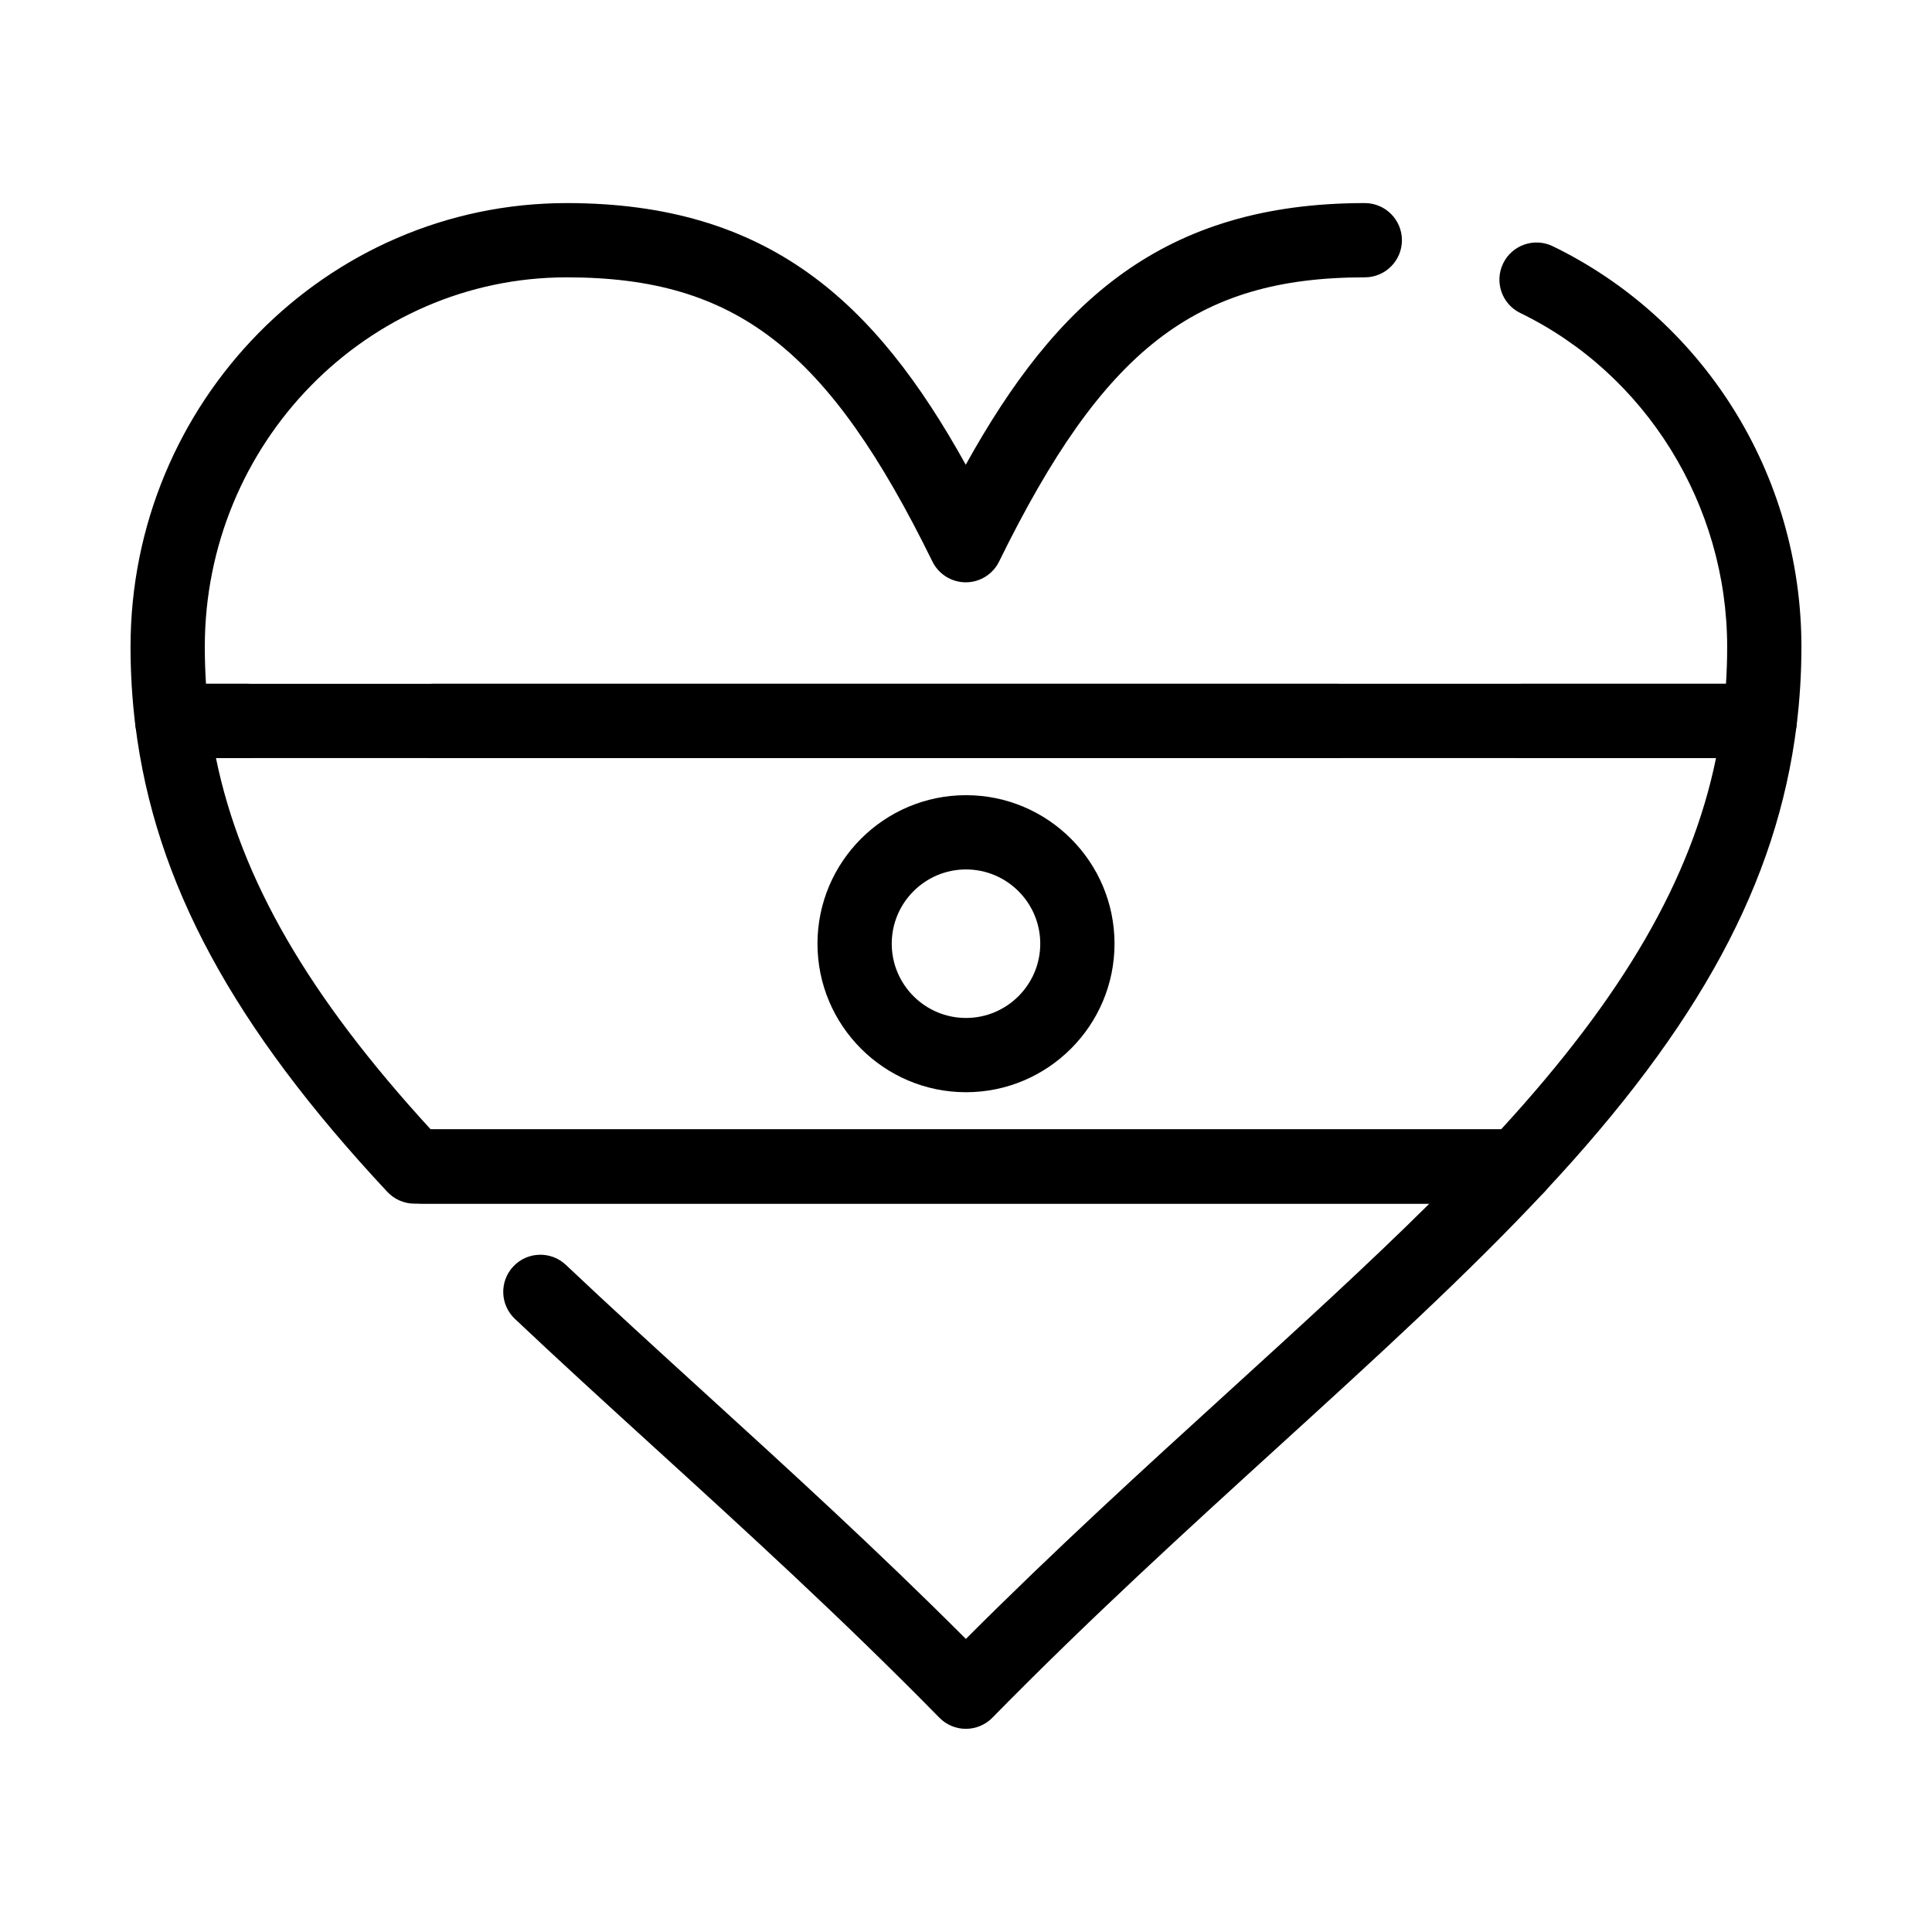
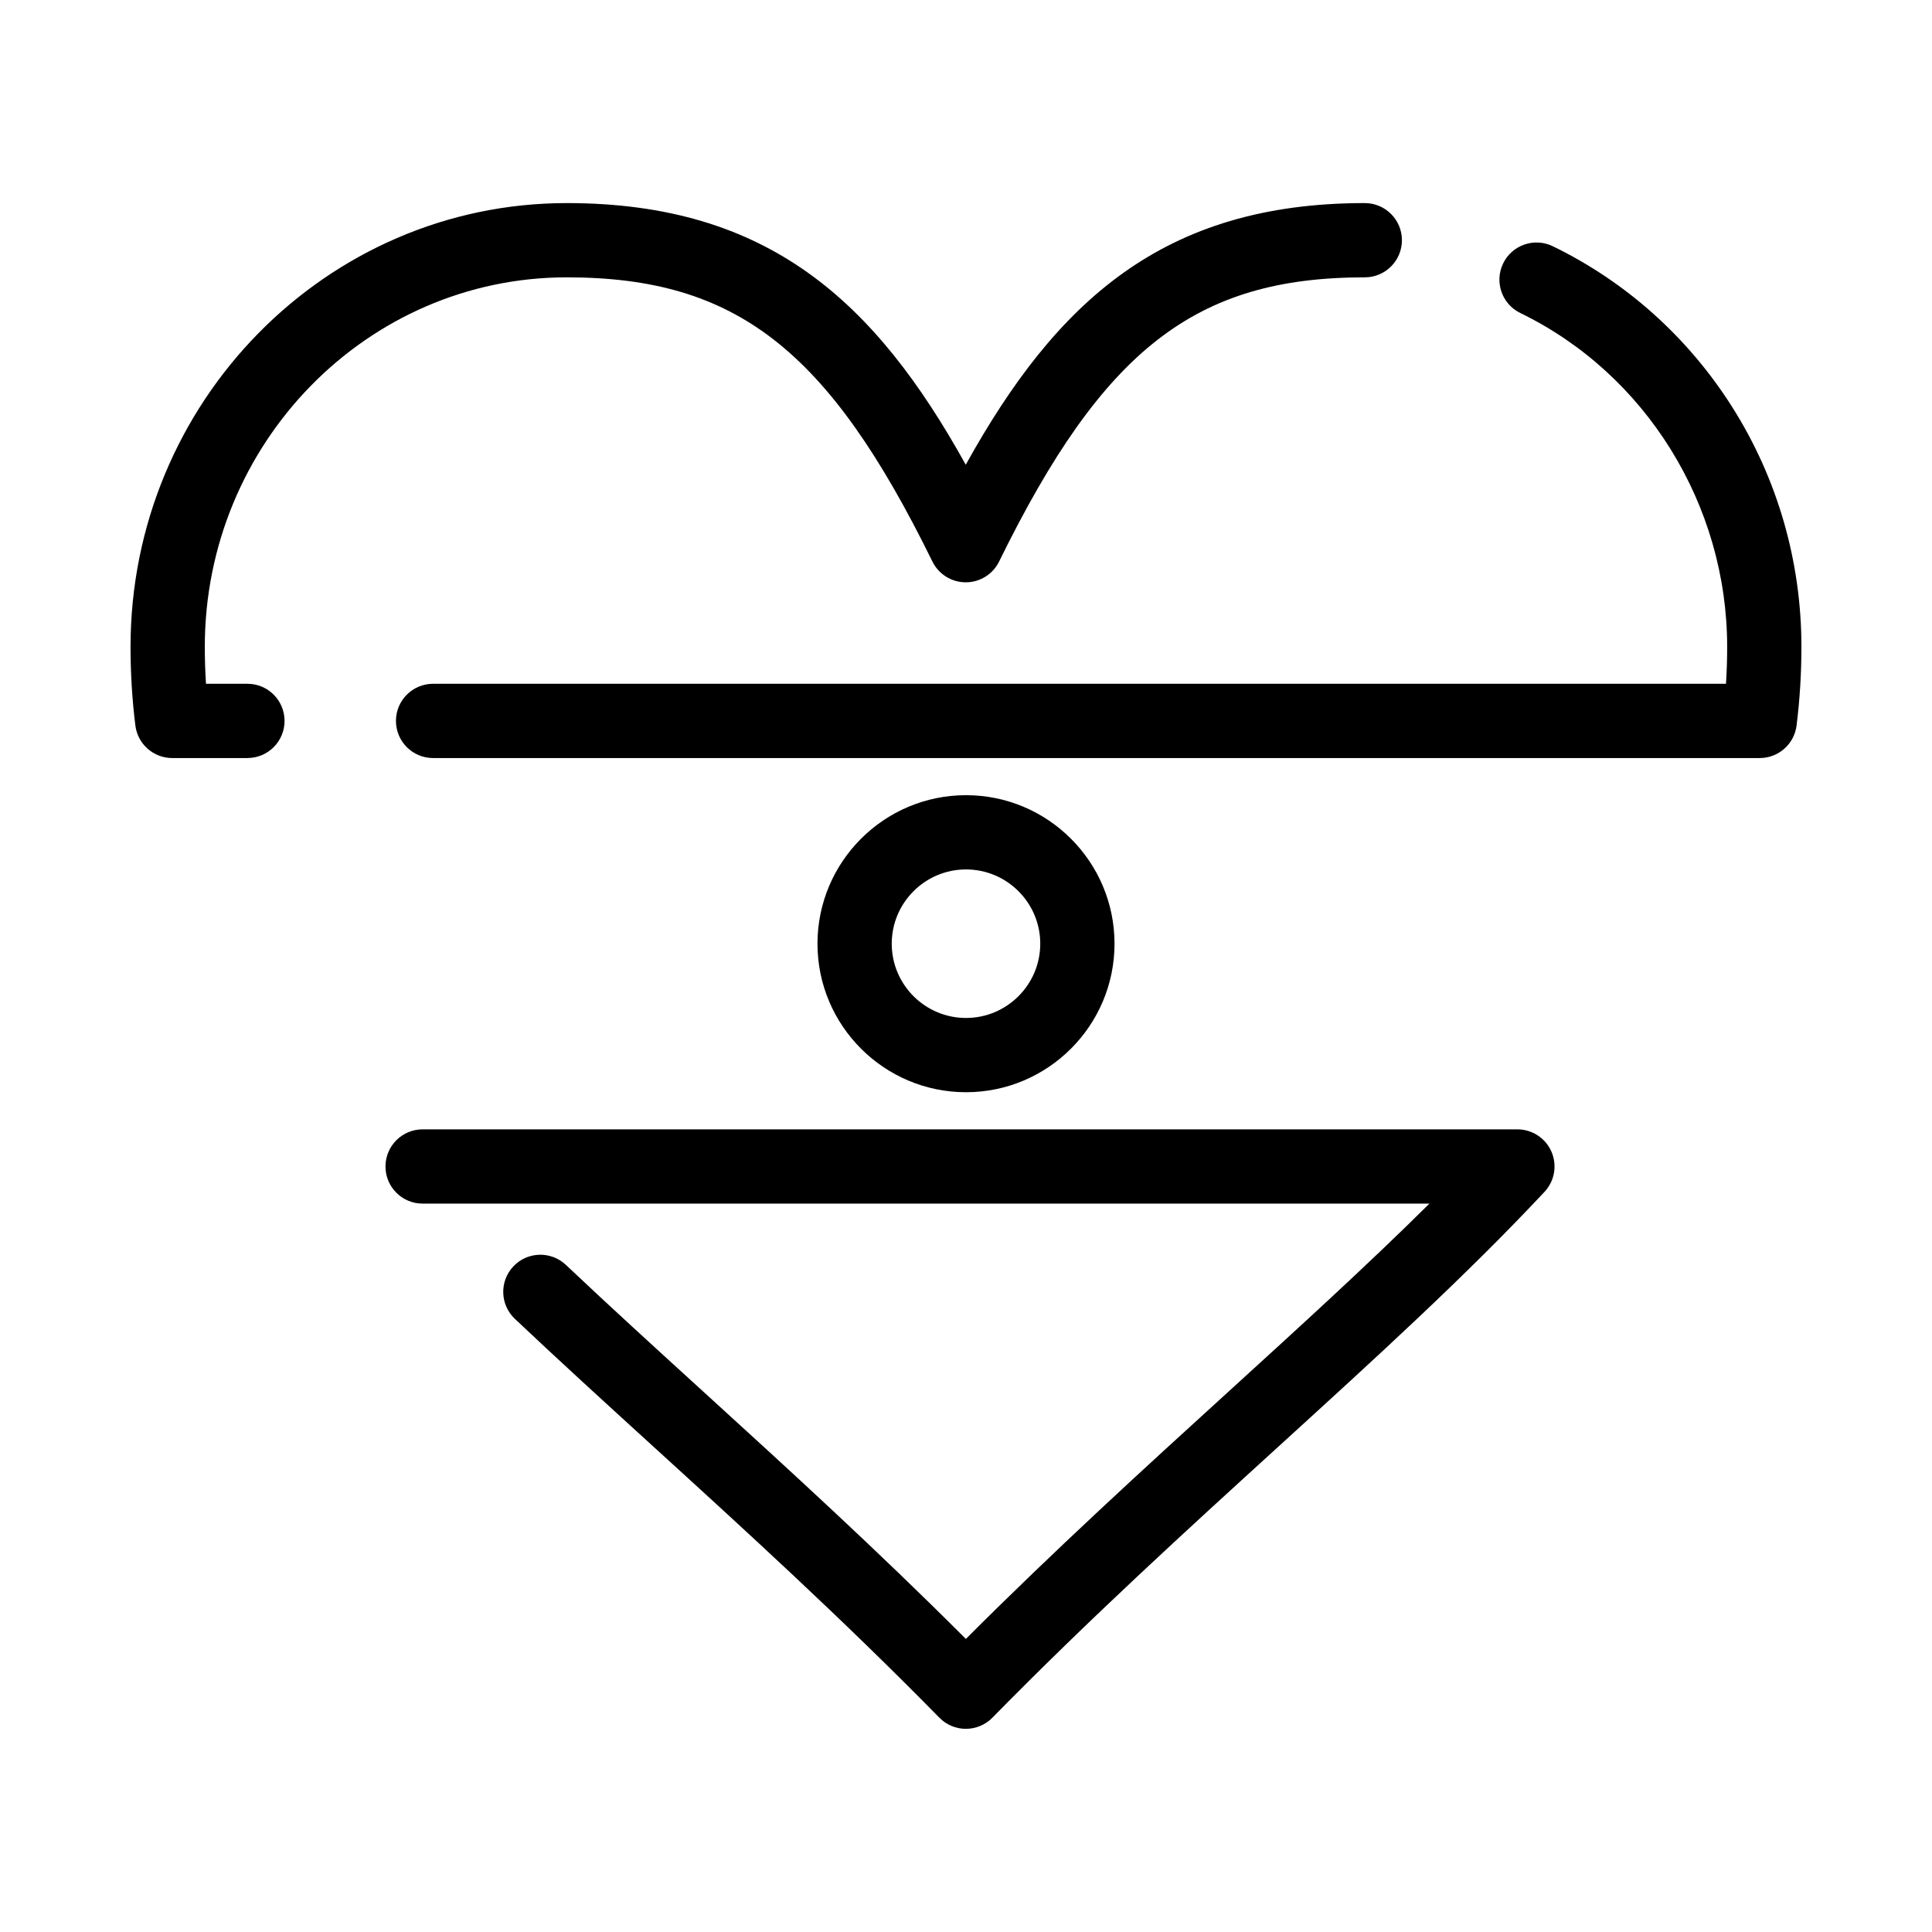
<svg xmlns="http://www.w3.org/2000/svg" fill="#000000" width="800px" height="800px" version="1.1" viewBox="144 144 512 512">
  <g>
-     <path d="m546.1 462.98h-292.26c-2.727 0-5.332-1.129-7.191-3.125-40.988-43.875-61.582-81.988-66.77-123.58-0.348-2.801 0.52-5.617 2.387-7.731s4.555-3.328 7.375-3.328h308.57c5.434 0 9.84 4.406 9.84 9.84 0 5.434-4.406 9.84-9.84 9.84h-296.98c6.606 32.184 24.547 63.109 56.91 98.398h283.66c32.395-35.297 50.355-66.219 56.965-98.398h-51.355c-5.434 0-9.84-4.406-9.84-9.84 0-5.434 4.406-9.84 9.84-9.84h62.941c2.82 0 5.508 1.211 7.375 3.328 1.867 2.117 2.738 4.934 2.387 7.731-5.195 41.586-25.805 79.699-66.832 123.58-1.855 1.988-4.461 3.121-7.184 3.121z" />
    <path d="m610.35 344.89h-351.58c-5.434 0-9.84-4.406-9.84-9.84 0-5.434 4.406-9.84 9.84-9.84h342.63c0.211-3.242 0.316-6.508 0.316-9.777 0-37.59-21.516-72.316-54.812-88.477-4.891-2.371-6.93-8.258-4.555-13.148 2.371-4.891 8.262-6.926 13.148-4.555 19.453 9.441 35.906 24.191 47.586 42.66 11.98 18.938 18.312 40.902 18.312 63.516 0 7.012-0.434 14.023-1.285 20.84-0.613 4.926-4.801 8.621-9.762 8.621zm-400.78 0h-19.93c-4.965 0-9.148-3.695-9.766-8.621-0.852-6.824-1.281-13.836-1.281-20.84 0-64.848 51.852-117.61 115.59-117.61 53.465 0 81.758 26.102 105.75 69.336 23.992-43.234 52.285-69.336 105.75-69.336 5.434 0 9.84 4.406 9.84 9.84 0 5.434-4.406 9.84-9.84 9.84-44.832 0-69.285 19.004-96.914 75.316-1.652 3.371-5.082 5.504-8.836 5.504s-7.18-2.137-8.836-5.504c-27.629-56.312-52.086-75.316-96.918-75.316-52.883 0.004-95.906 43.93-95.906 97.926 0 3.269 0.105 6.539 0.316 9.777l10.98 0.004c5.434 0 9.84 4.406 9.84 9.84 0 5.434-4.406 9.84-9.84 9.84z" />
    <path d="m399.97 602.16c-2.641 0-5.172-1.062-7.023-2.949-25.742-26.23-51.211-49.445-75.844-71.895-12.852-11.711-24.988-22.777-36.66-33.809-3.949-3.734-4.125-9.961-0.391-13.91 3.734-3.949 9.961-4.121 13.91-0.391 11.543 10.914 23.617 21.918 36.398 33.566 22.602 20.602 45.902 41.84 69.605 65.562 23.746-23.766 47.09-45.035 69.738-65.668 18.809-17.137 36.844-33.566 53.113-49.699l-266.82 0.004c-5.434 0-9.84-4.406-9.84-9.84 0-5.434 4.406-9.84 9.84-9.84h290.13c3.918 0 7.465 2.328 9.027 5.922 1.562 3.598 0.84 7.773-1.84 10.637-20.613 22.051-44.777 44.062-70.355 67.367-24.676 22.48-50.188 45.727-75.969 71.996-1.852 1.883-4.383 2.945-7.023 2.945z" />
-     <path d="m400 433.45c-21.703 0-39.359-17.656-39.359-39.359s17.656-39.359 39.359-39.359 39.359 17.656 39.359 39.359-17.656 39.359-39.359 39.359zm0-59.039c-10.852 0-19.68 8.828-19.68 19.68s8.828 19.68 19.68 19.68 19.68-8.828 19.68-19.68-8.828-19.68-19.68-19.68z" />
+     <path d="m400 433.45c-21.703 0-39.359-17.656-39.359-39.359s17.656-39.359 39.359-39.359 39.359 17.656 39.359 39.359-17.656 39.359-39.359 39.359zm0-59.039c-10.852 0-19.68 8.828-19.68 19.68s8.828 19.68 19.68 19.68 19.68-8.828 19.68-19.68-8.828-19.68-19.68-19.68" />
  </g>
</svg>